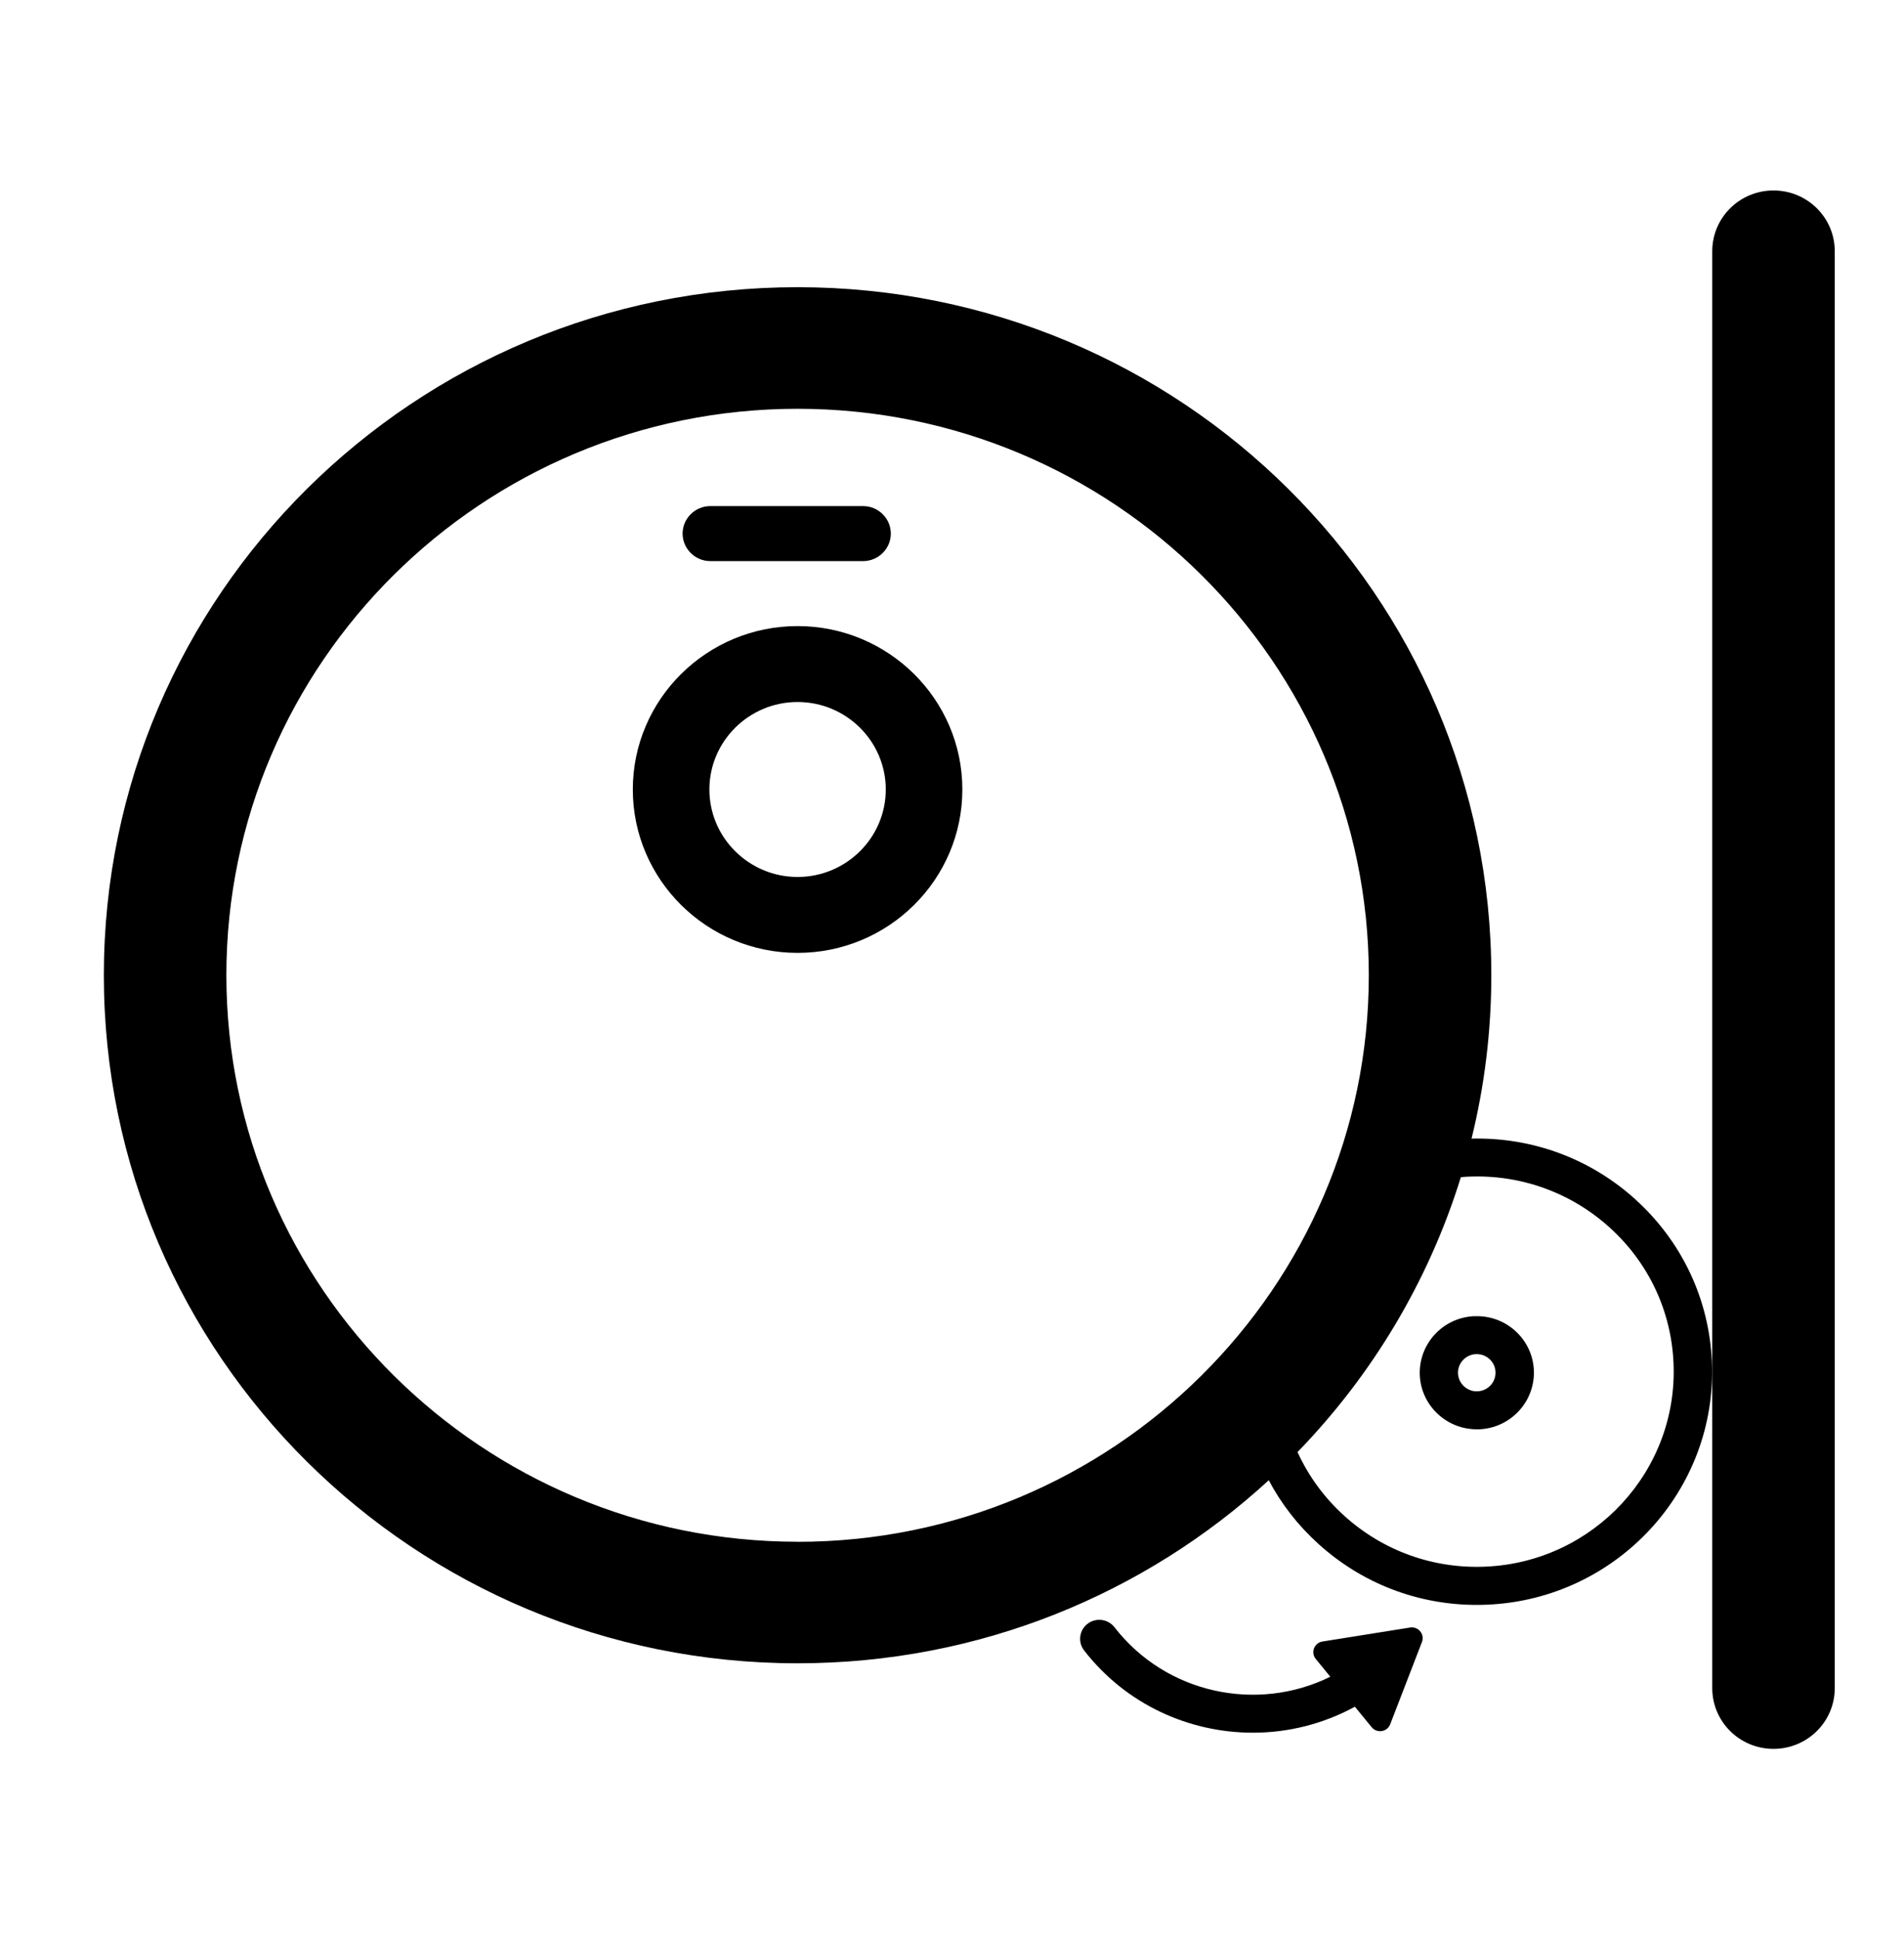
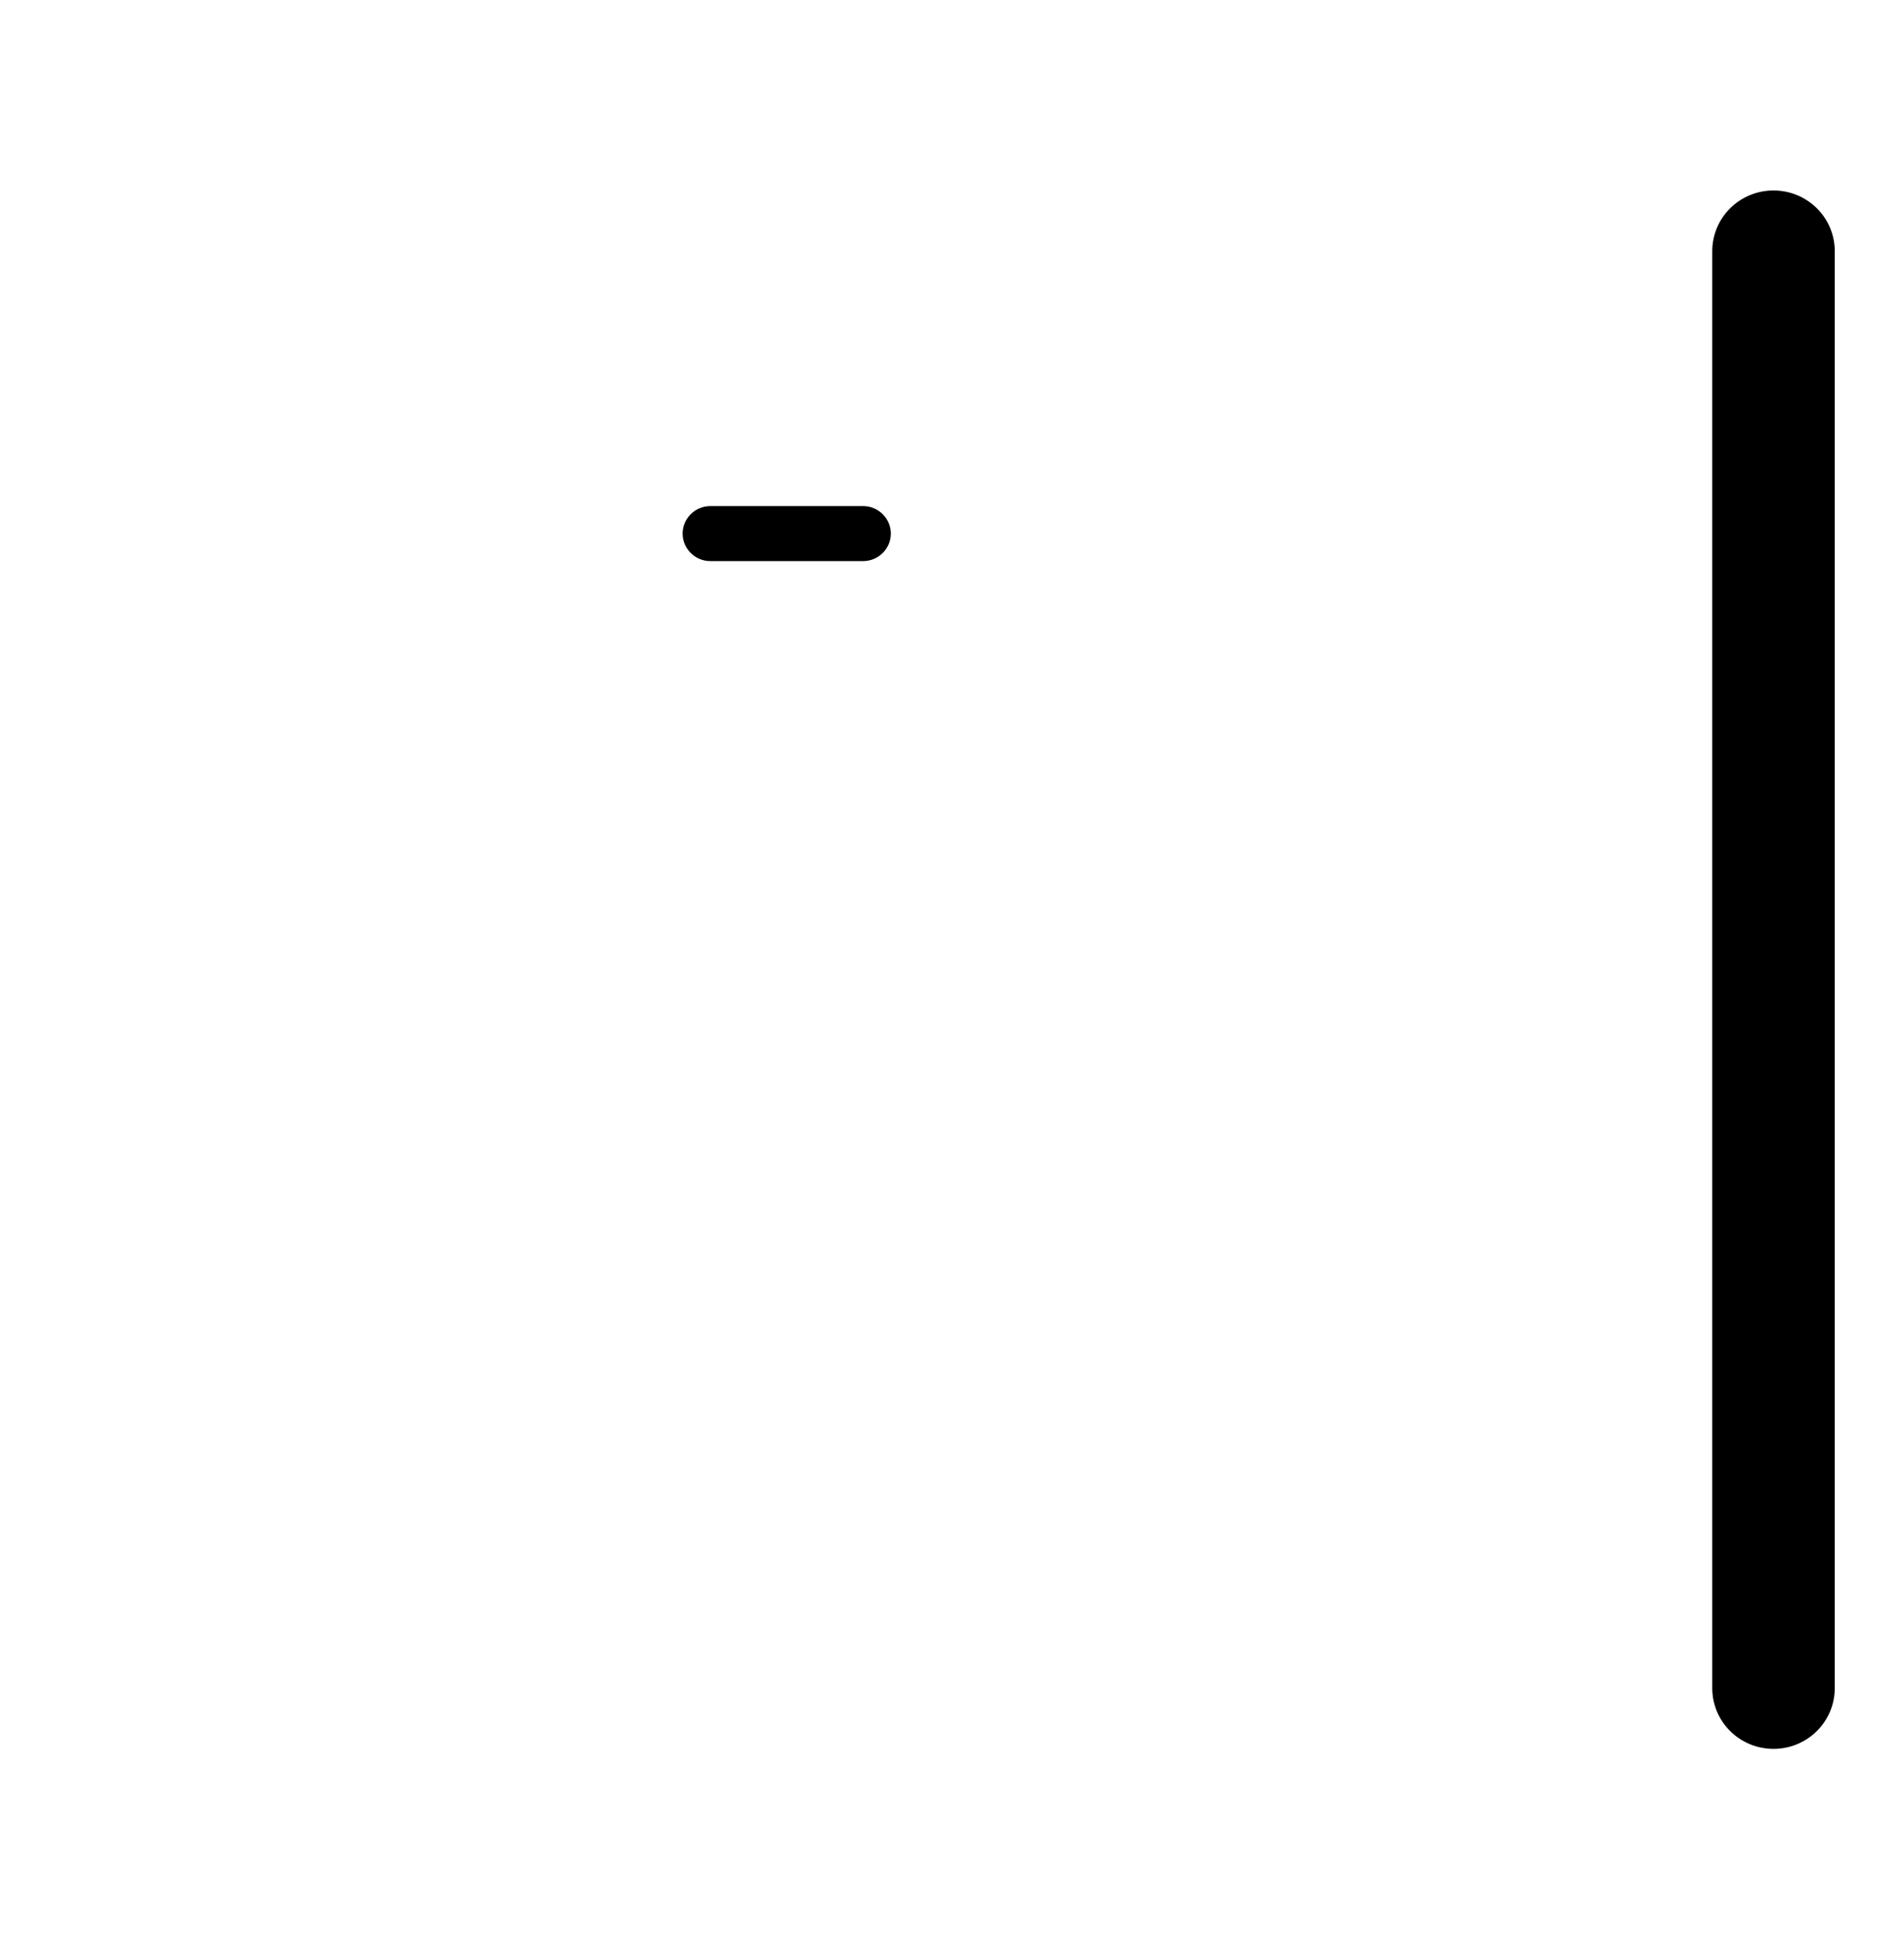
<svg xmlns="http://www.w3.org/2000/svg" width="55" height="56" viewBox="0 0 55 56" fill="none">
  <g clip-path="url(#clip0_5590_34765)">
    <path d="M20.518 16.202H24.933C25.373 16.202 25.733 15.845 25.733 15.408C25.733 14.972 25.373 14.614 24.933 14.614H20.518C20.078 14.614 19.718 14.972 19.718 15.408C19.718 15.845 20.078 16.202 20.518 16.202Z" fill="black" />
-     <path d="M23.039 18.079C20.414 18.079 18.28 20.195 18.28 22.797C18.28 25.4 20.414 27.515 23.039 27.515C25.665 27.515 27.799 25.4 27.799 22.797C27.799 20.195 25.665 18.079 23.039 18.079ZM23.039 25.323C21.635 25.323 20.492 24.189 20.492 22.797C20.492 21.405 21.635 20.271 23.039 20.271C24.444 20.271 25.587 21.405 25.587 22.797C25.587 24.189 24.444 25.323 23.039 25.323Z" fill="black" />
-     <path d="M51.231 5.5C50.253 5.5 49.461 6.285 49.461 7.254V48.746C49.461 49.715 50.253 50.5 51.231 50.5C52.208 50.5 53 49.715 53 48.746V7.254C53 6.285 52.208 5.5 51.231 5.5Z" fill="black" />
-     <path d="M42.588 38.005C42.148 38.024 41.743 38.213 41.444 38.535C41.148 38.858 40.995 39.274 41.013 39.71C41.033 40.147 41.223 40.548 41.548 40.844C41.856 41.122 42.247 41.272 42.658 41.272C42.683 41.272 42.709 41.272 42.734 41.272C43.174 41.252 43.579 41.063 43.877 40.741C44.173 40.419 44.326 40.002 44.308 39.566C44.288 39.129 44.098 38.728 43.773 38.432C43.448 38.138 43.026 37.987 42.588 38.007V38.005ZM42.685 40.175C42.541 40.184 42.402 40.131 42.294 40.035C42.188 39.938 42.123 39.805 42.117 39.662C42.103 39.366 42.336 39.114 42.634 39.101C42.643 39.101 42.652 39.101 42.658 39.101C42.793 39.101 42.924 39.151 43.023 39.241C43.13 39.338 43.194 39.471 43.2 39.614C43.214 39.91 42.981 40.162 42.683 40.175H42.685Z" fill="black" />
-     <path d="M47.248 34.639C45.945 33.459 44.269 32.837 42.508 32.878C42.88 31.366 43.079 29.787 43.079 28.16C43.079 17.189 34.106 8.293 23.039 8.293C11.973 8.293 3 17.191 3 28.162C3 39.134 11.973 48.029 23.039 48.029C28.294 48.029 33.076 46.023 36.65 42.743C37.01 43.425 37.492 44.045 38.083 44.58C39.346 45.725 40.958 46.343 42.658 46.343C42.763 46.343 42.866 46.341 42.97 46.336C46.71 46.17 49.618 43.019 49.45 39.309C49.368 37.514 48.588 35.856 47.248 34.641V34.639ZM23.039 44.519C13.941 44.519 6.539 37.18 6.539 28.16C6.539 19.14 13.941 11.804 23.039 11.804C32.138 11.804 39.54 19.142 39.54 28.162C39.54 37.182 32.138 44.521 23.039 44.521V44.519ZM42.919 45.238C41.402 45.306 39.949 44.782 38.828 43.767C38.249 43.243 37.795 42.618 37.481 41.929C39.631 39.715 41.265 37.005 42.199 33.992C42.269 33.986 42.338 33.979 42.409 33.977C43.924 33.909 45.379 34.433 46.5 35.448C47.621 36.463 48.276 37.851 48.342 39.355C48.482 42.46 46.049 45.1 42.917 45.238H42.919Z" fill="black" />
-     <path d="M40.783 46.992C40.765 46.992 40.75 46.992 40.732 46.996L39.467 47.198L38.202 47.4C37.963 47.437 37.855 47.718 38.008 47.904L38.428 48.417C36.316 49.459 33.684 48.91 32.193 46.987C32.007 46.748 31.66 46.703 31.417 46.887C31.176 47.071 31.129 47.415 31.315 47.656C32.523 49.215 34.347 50.033 36.194 50.033C37.203 50.033 38.215 49.785 39.138 49.283L39.622 49.873C39.686 49.952 39.777 49.989 39.865 49.989C39.989 49.989 40.111 49.919 40.159 49.787L40.617 48.601L41.075 47.415C41.155 47.207 40.998 46.992 40.783 46.992Z" fill="black" />
+     <path d="M51.231 5.5C50.253 5.5 49.461 6.285 49.461 7.254V48.746C49.461 49.715 50.253 50.5 51.231 50.5C52.208 50.5 53 49.715 53 48.746V7.254C53 6.285 52.208 5.5 51.231 5.5" fill="black" />
  </g>
  <defs>
    <clipPath id="clip0_5590_34765">
      <rect width="50" height="45" fill="white" transform="translate(3 5.5)" />
    </clipPath>
  </defs>
</svg>